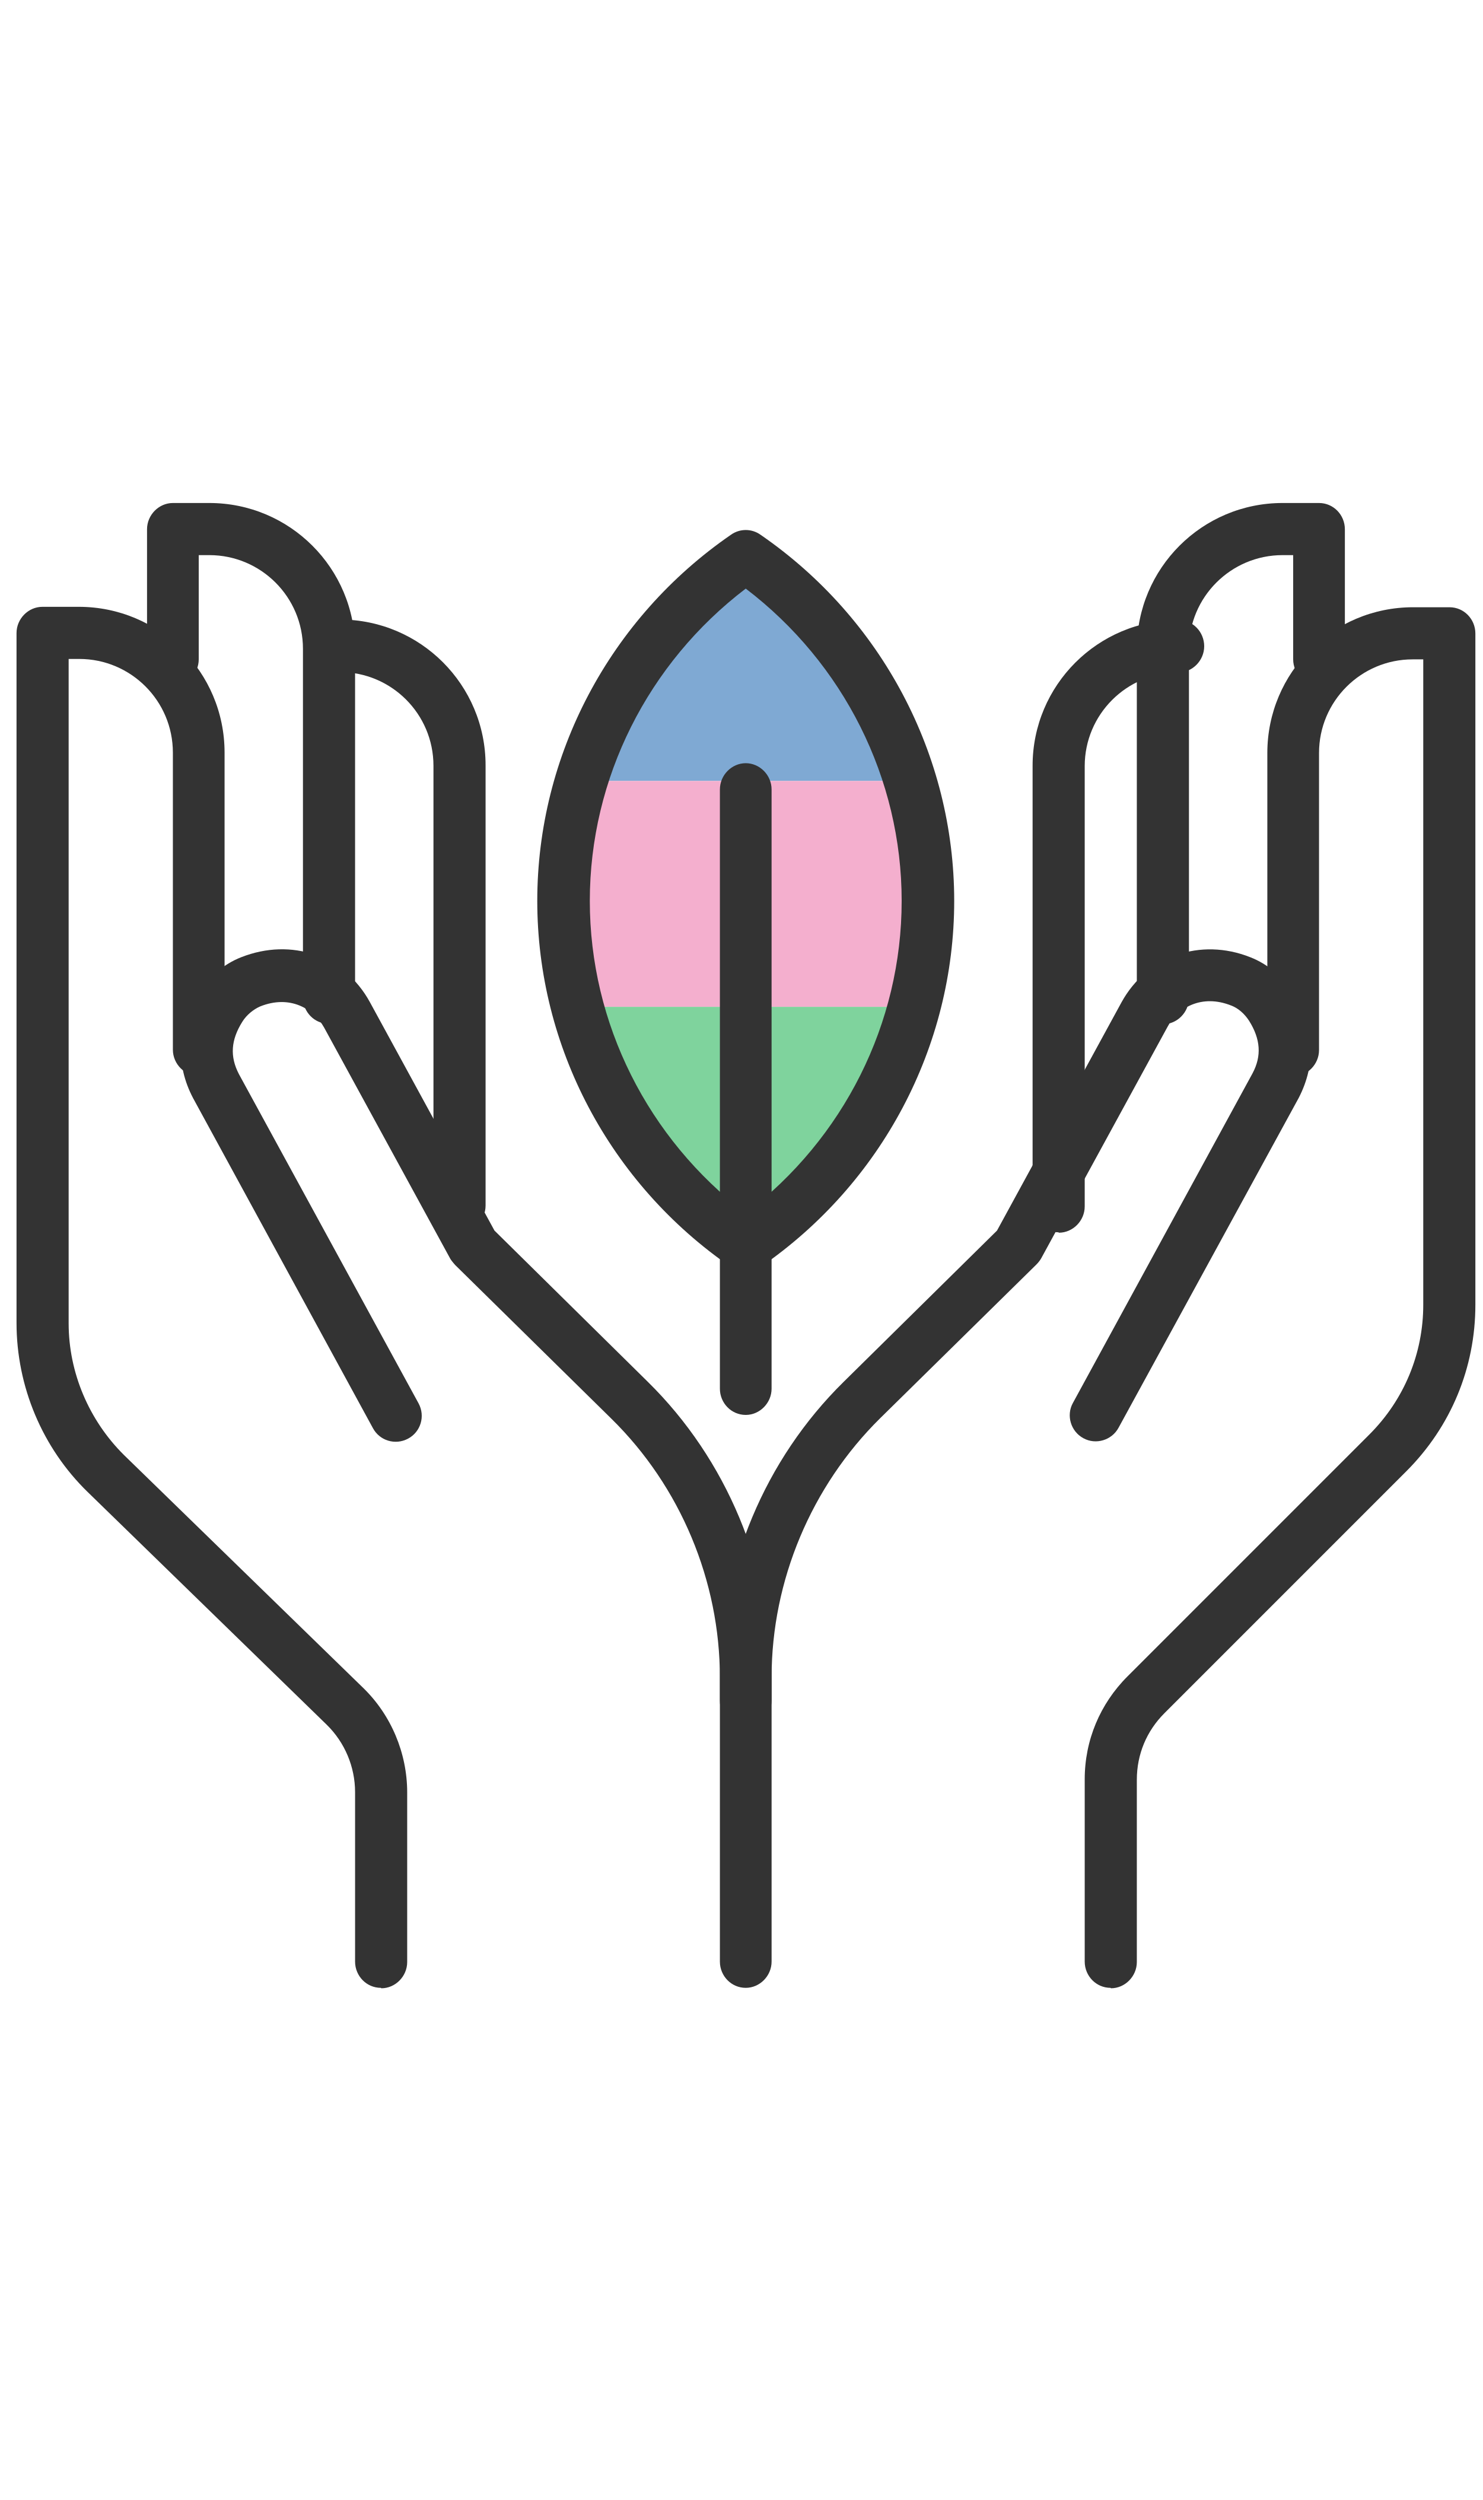
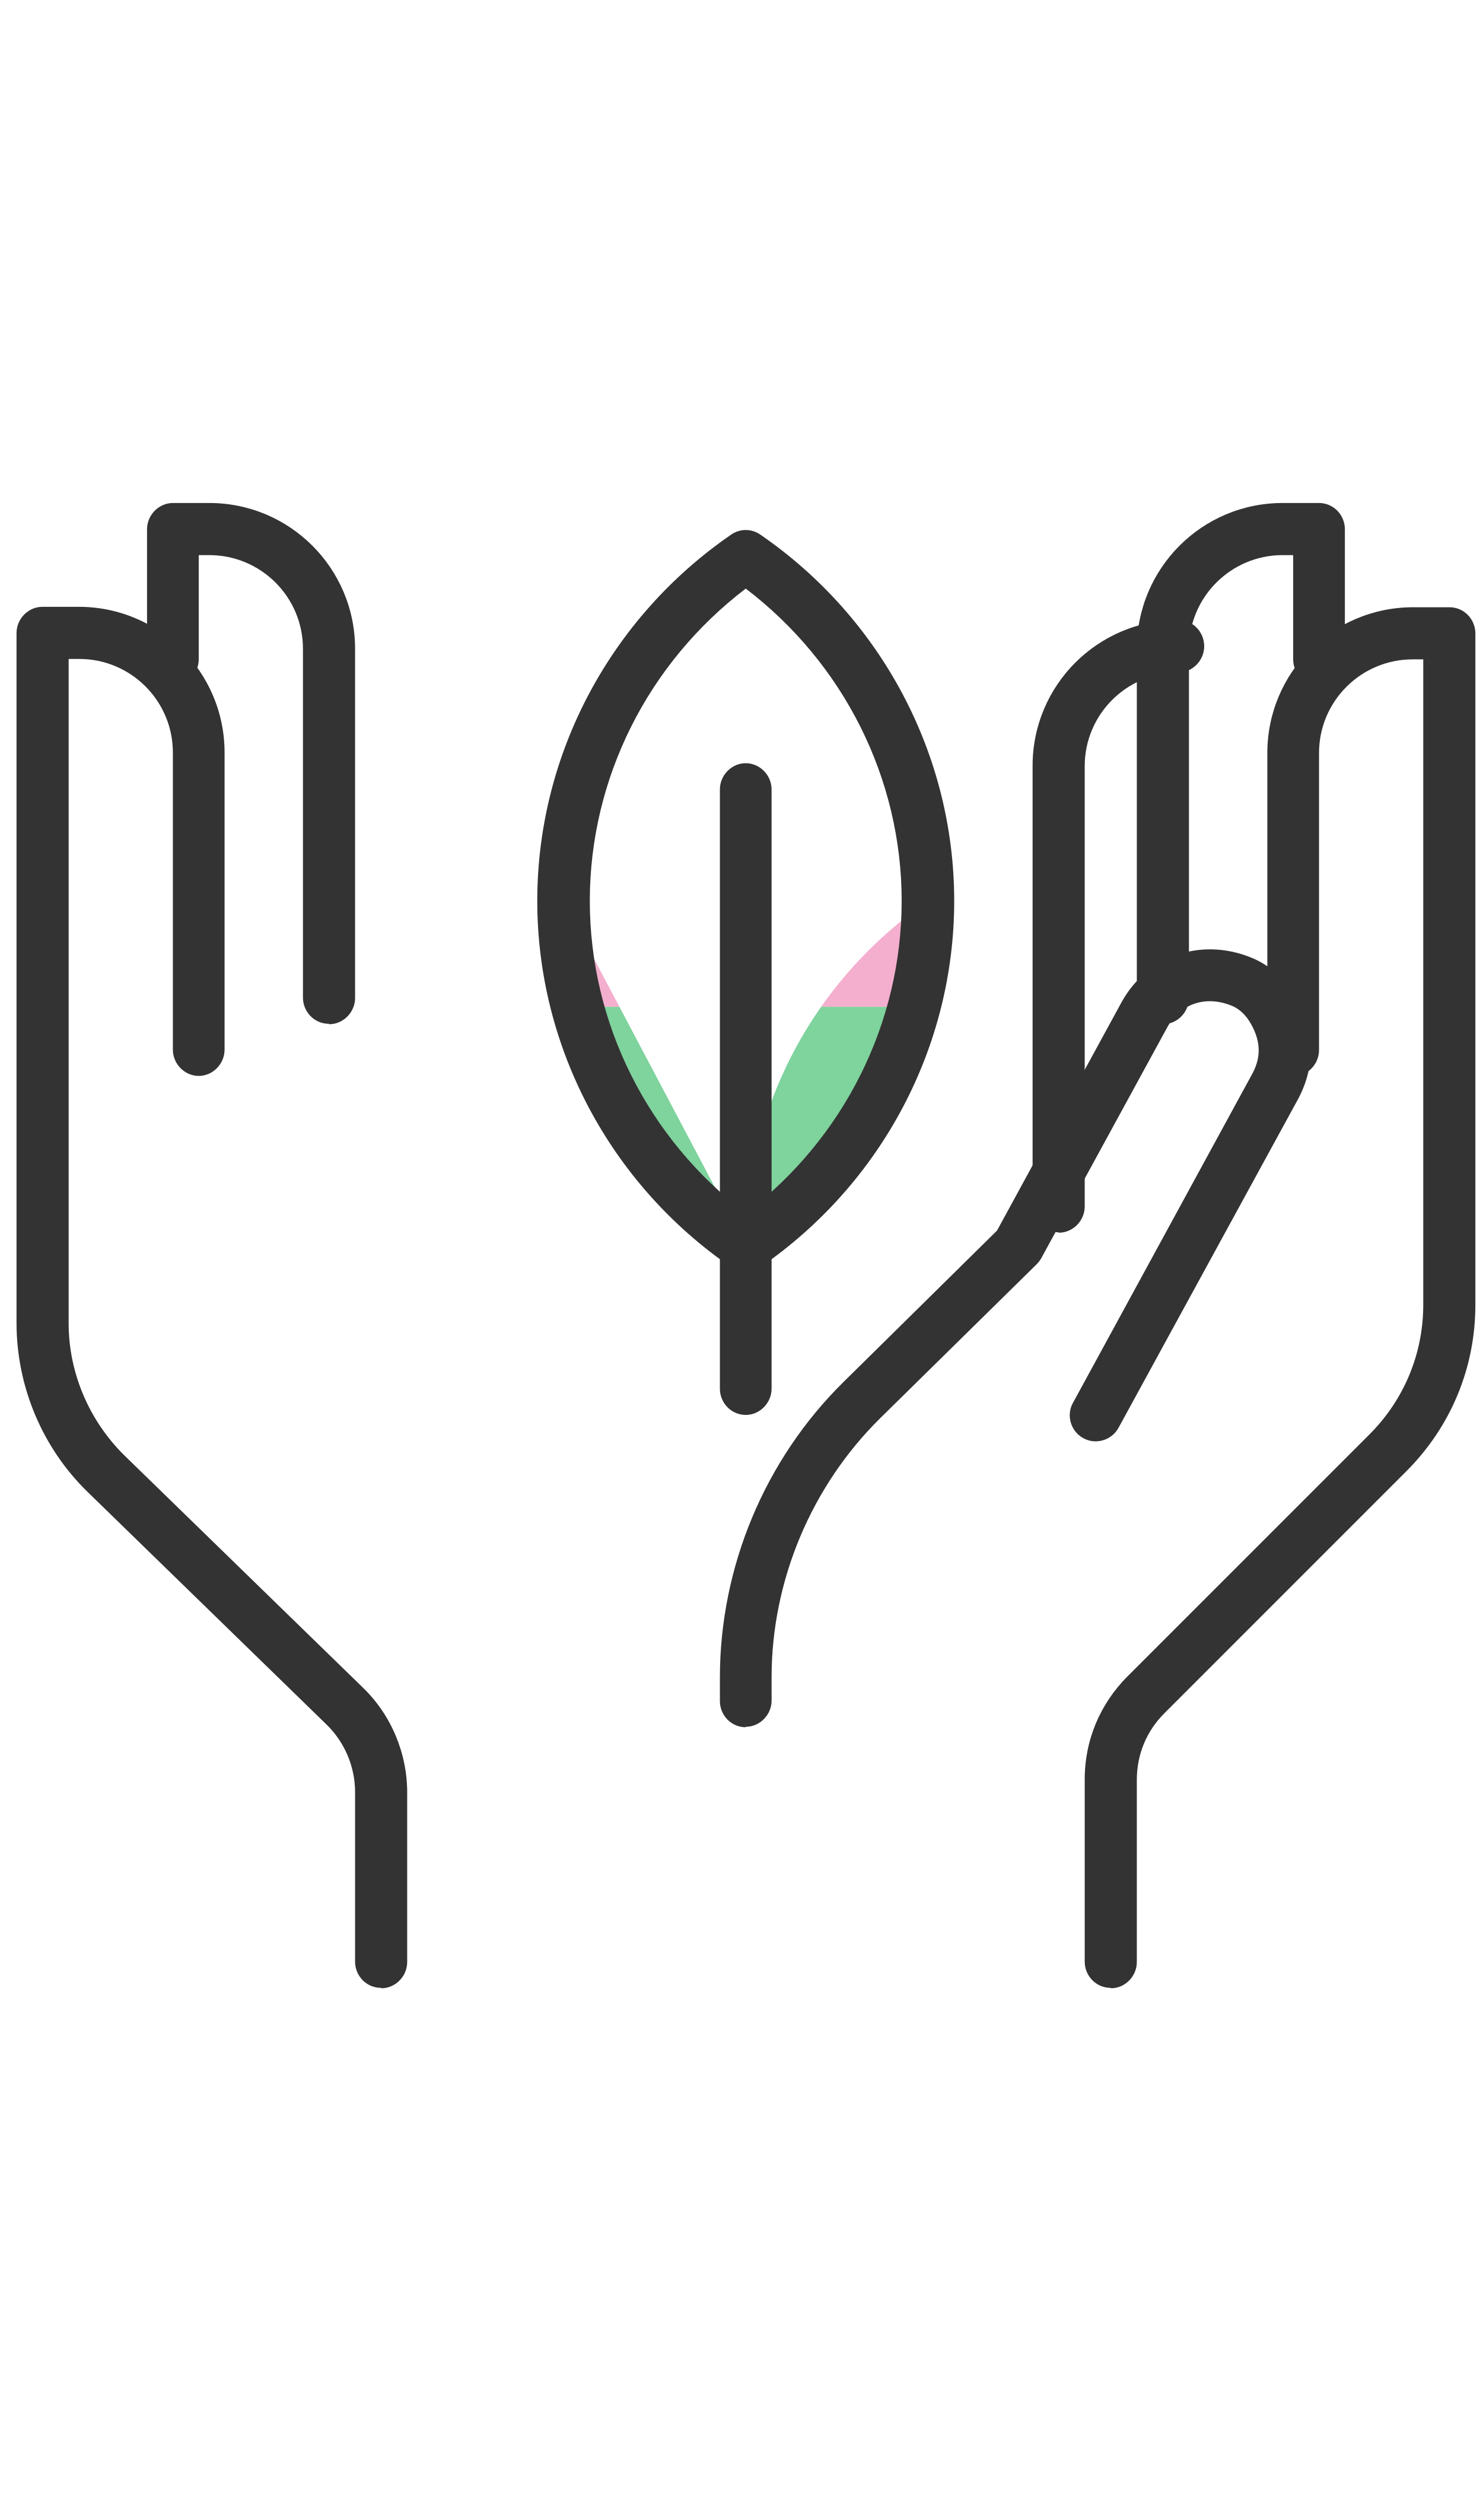
<svg xmlns="http://www.w3.org/2000/svg" id="_イヤー_6" viewBox="0 0 35 59" width="35" height="59">
  <defs>
    <clipPath id="clippath">
-       <path d="M13.3,21.26c0,3.37,1.7,6.34,4.3,8.13,2.6-1.79,4.3-4.76,4.3-8.13s-1.7-6.34-4.3-8.13c-2.6,1.79-4.3,4.76-4.3,8.13Z" fill="none" />
+       <path d="M13.3,21.26c0,3.37,1.7,6.34,4.3,8.13,2.6-1.79,4.3-4.76,4.3-8.13c-2.6,1.79-4.3,4.76-4.3,8.13Z" fill="none" />
    </clipPath>
  </defs>
  <g clip-path="url(#clippath)">
    <g opacity=".5">
      <rect x="14.94" y="9.61" width="5.33" height="12.3" transform="translate(33.36 -1.84) rotate(90)" fill="#0054a7" />
      <rect x="14.94" y="14.94" width="5.33" height="12.3" transform="translate(38.69 3.49) rotate(90)" fill="#ea609e" />
      <rect x="14.94" y="20.27" width="5.33" height="12.3" transform="translate(44.02 8.82) rotate(90)" fill="#00a73c" />
    </g>
  </g>
  <g>
    <path d="M17.6,33.39c-.34,0-.61-.28-.61-.62v-14.14c0-.34,.28-.62,.61-.62s.61,.28,.61,.62v14.14c0,.34-.28,.62-.61,.62Z" fill="#333" />
    <path d="M17.6,30.01c-.12,0-.25-.04-.35-.11-2.86-1.97-4.57-5.2-4.57-8.64s1.71-6.67,4.57-8.64c.21-.15,.49-.15,.7,0,2.86,1.97,4.57,5.2,4.57,8.64s-1.71,6.67-4.57,8.64c-.11,.07-.23,.11-.35,.11Zm0-16.12c-2.31,1.76-3.68,4.48-3.68,7.37s1.37,5.61,3.68,7.37c2.31-1.76,3.68-4.48,3.68-7.37s-1.37-5.61-3.68-7.37Z" fill="#333" />
    <path d="M17.6,40.76c-.34,0-.61-.28-.61-.62v-.55c0-2.61,1.06-5.15,2.92-6.98l3.62-3.57,2.94-5.39c.6-1.09,1.86-1.53,3.04-1.06,.41,.16,.76,.46,1.01,.84,.51,.79,.55,1.67,.13,2.48l-4.25,7.78c-.16,.3-.54,.41-.83,.25-.3-.16-.41-.54-.25-.83l4.24-7.78c.22-.41,.19-.81-.08-1.24-.11-.17-.26-.3-.42-.36-.7-.28-1.27,.05-1.51,.51l-2.98,5.46c-.03,.05-.07,.1-.11,.14l-3.69,3.63c-1.62,1.6-2.56,3.83-2.56,6.11v.55c0,.34-.28,.62-.61,.62Z" fill="#333" />
    <path d="M27.44,24.16c-.34,0-.61-.28-.61-.62V15.31c0-1.9,1.54-3.44,3.44-3.44h.86c.34,0,.61,.28,.61,.62v3.07c0,.34-.28,.62-.61,.62s-.61-.28-.61-.62v-2.46h-.25c-1.22,0-2.21,.99-2.21,2.21v8.24c0,.34-.28,.62-.61,.62Z" fill="#333" />
    <path d="M24.98,29.08c-.34,0-.61-.28-.61-.62v-10.39c0-1.9,1.54-3.44,3.44-3.44,.34,0,.61,.28,.61,.62s-.28,.62-.61,.62c-1.22,0-2.21,.99-2.21,2.21v10.39c0,.34-.28,.62-.61,.62Z" fill="#333" />
    <path d="M26.21,46.91c-.34,0-.61-.28-.61-.62v-4.3c0-.92,.36-1.78,1.01-2.43l5.71-5.71c.82-.82,1.27-1.91,1.27-3.06V15.56h-.25c-1.22,0-2.21,.99-2.21,2.21v7.01c0,.34-.28,.62-.61,.62s-.61-.28-.61-.62v-7.01c0-1.9,1.54-3.44,3.44-3.44h.86c.34,0,.61,.28,.61,.62v15.84c0,1.49-.58,2.88-1.63,3.93l-5.71,5.71c-.42,.42-.65,.97-.65,1.57v4.3c0,.34-.28,.62-.61,.62Z" fill="#333" />
-     <path d="M17.6,46.91c-.34,0-.61-.28-.61-.62v-6.7c0-2.28-.93-4.51-2.56-6.11l-3.69-3.63s-.08-.09-.11-.14l-2.98-5.46c-.25-.45-.81-.78-1.51-.5-.16,.07-.32,.2-.42,.36-.27,.43-.3,.82-.08,1.24l4.24,7.77c.16,.3,.05,.67-.25,.83-.3,.16-.67,.05-.83-.25l-4.24-7.78c-.43-.81-.38-1.69,.12-2.48,.24-.38,.6-.69,1.01-.85,1.19-.47,2.44-.04,3.04,1.06l2.94,5.39,3.62,3.57c1.86,1.83,2.92,4.38,2.92,6.98v6.7c0,.34-.28,.62-.61,.62Z" fill="#333" />
    <path d="M7.76,24.16c-.34,0-.61-.28-.61-.62V15.31c0-1.22-.99-2.21-2.21-2.21h-.25v2.46c0,.34-.28,.62-.61,.62s-.61-.28-.61-.62v-3.07c0-.34,.28-.62,.61-.62h.86c1.9,0,3.44,1.54,3.44,3.44v8.24c0,.34-.28,.62-.61,.62Z" fill="#333" />
-     <path d="M10.84,29.08c-.34,0-.61-.28-.61-.62v-10.39c0-1.22-.99-2.21-2.21-2.21-.34,0-.61-.28-.61-.62s.28-.62,.61-.62c1.9,0,3.44,1.54,3.44,3.44v10.39c0,.34-.28,.62-.61,.62Z" fill="#333" />
    <path d="M8.99,46.91c-.34,0-.61-.28-.61-.62v-4c0-.59-.24-1.17-.67-1.59l-5.64-5.49c-1.07-1.04-1.68-2.49-1.68-3.99V14.94c0-.34,.28-.62,.61-.62h.86c1.9,0,3.44,1.54,3.44,3.44v7.01c0,.34-.28,.62-.61,.62s-.61-.28-.61-.62v-7.01c0-1.22-.99-2.21-2.21-2.21h-.25v15.68c0,1.16,.48,2.29,1.31,3.11l5.64,5.49c.66,.64,1.04,1.54,1.04,2.47v4c0,.34-.28,.62-.61,.62Z" fill="#333" />
  </g>
</svg>